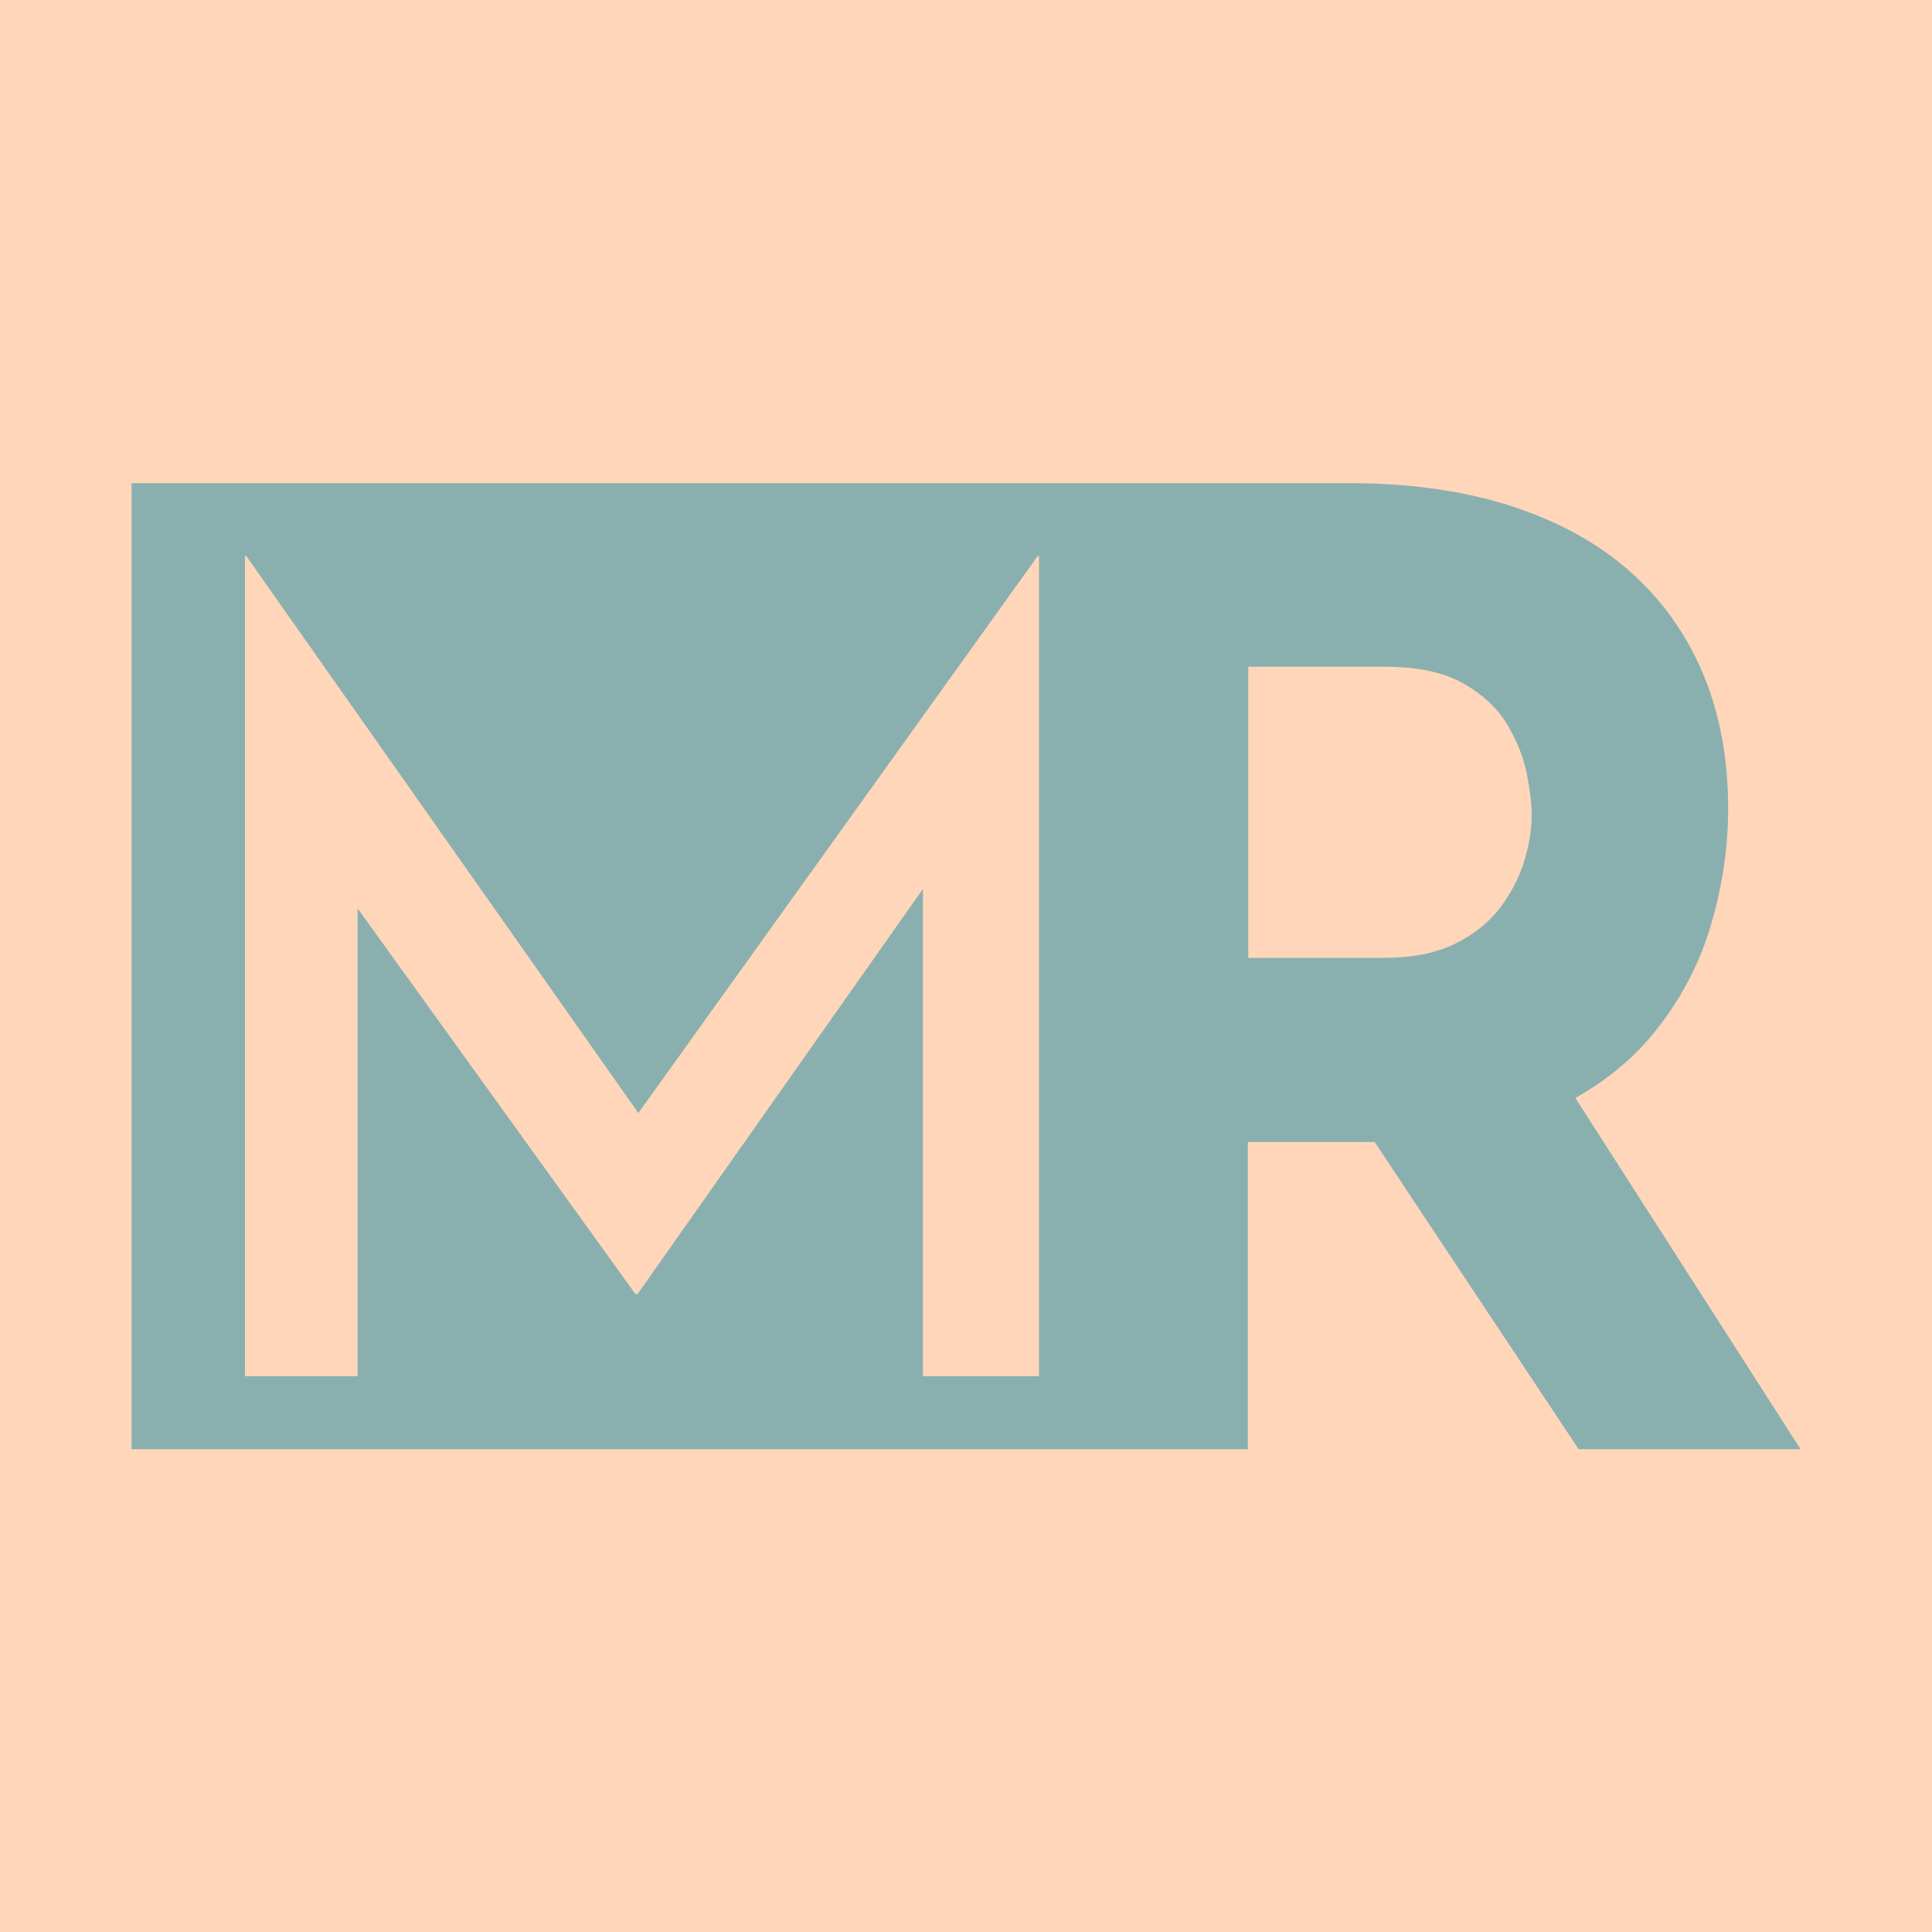
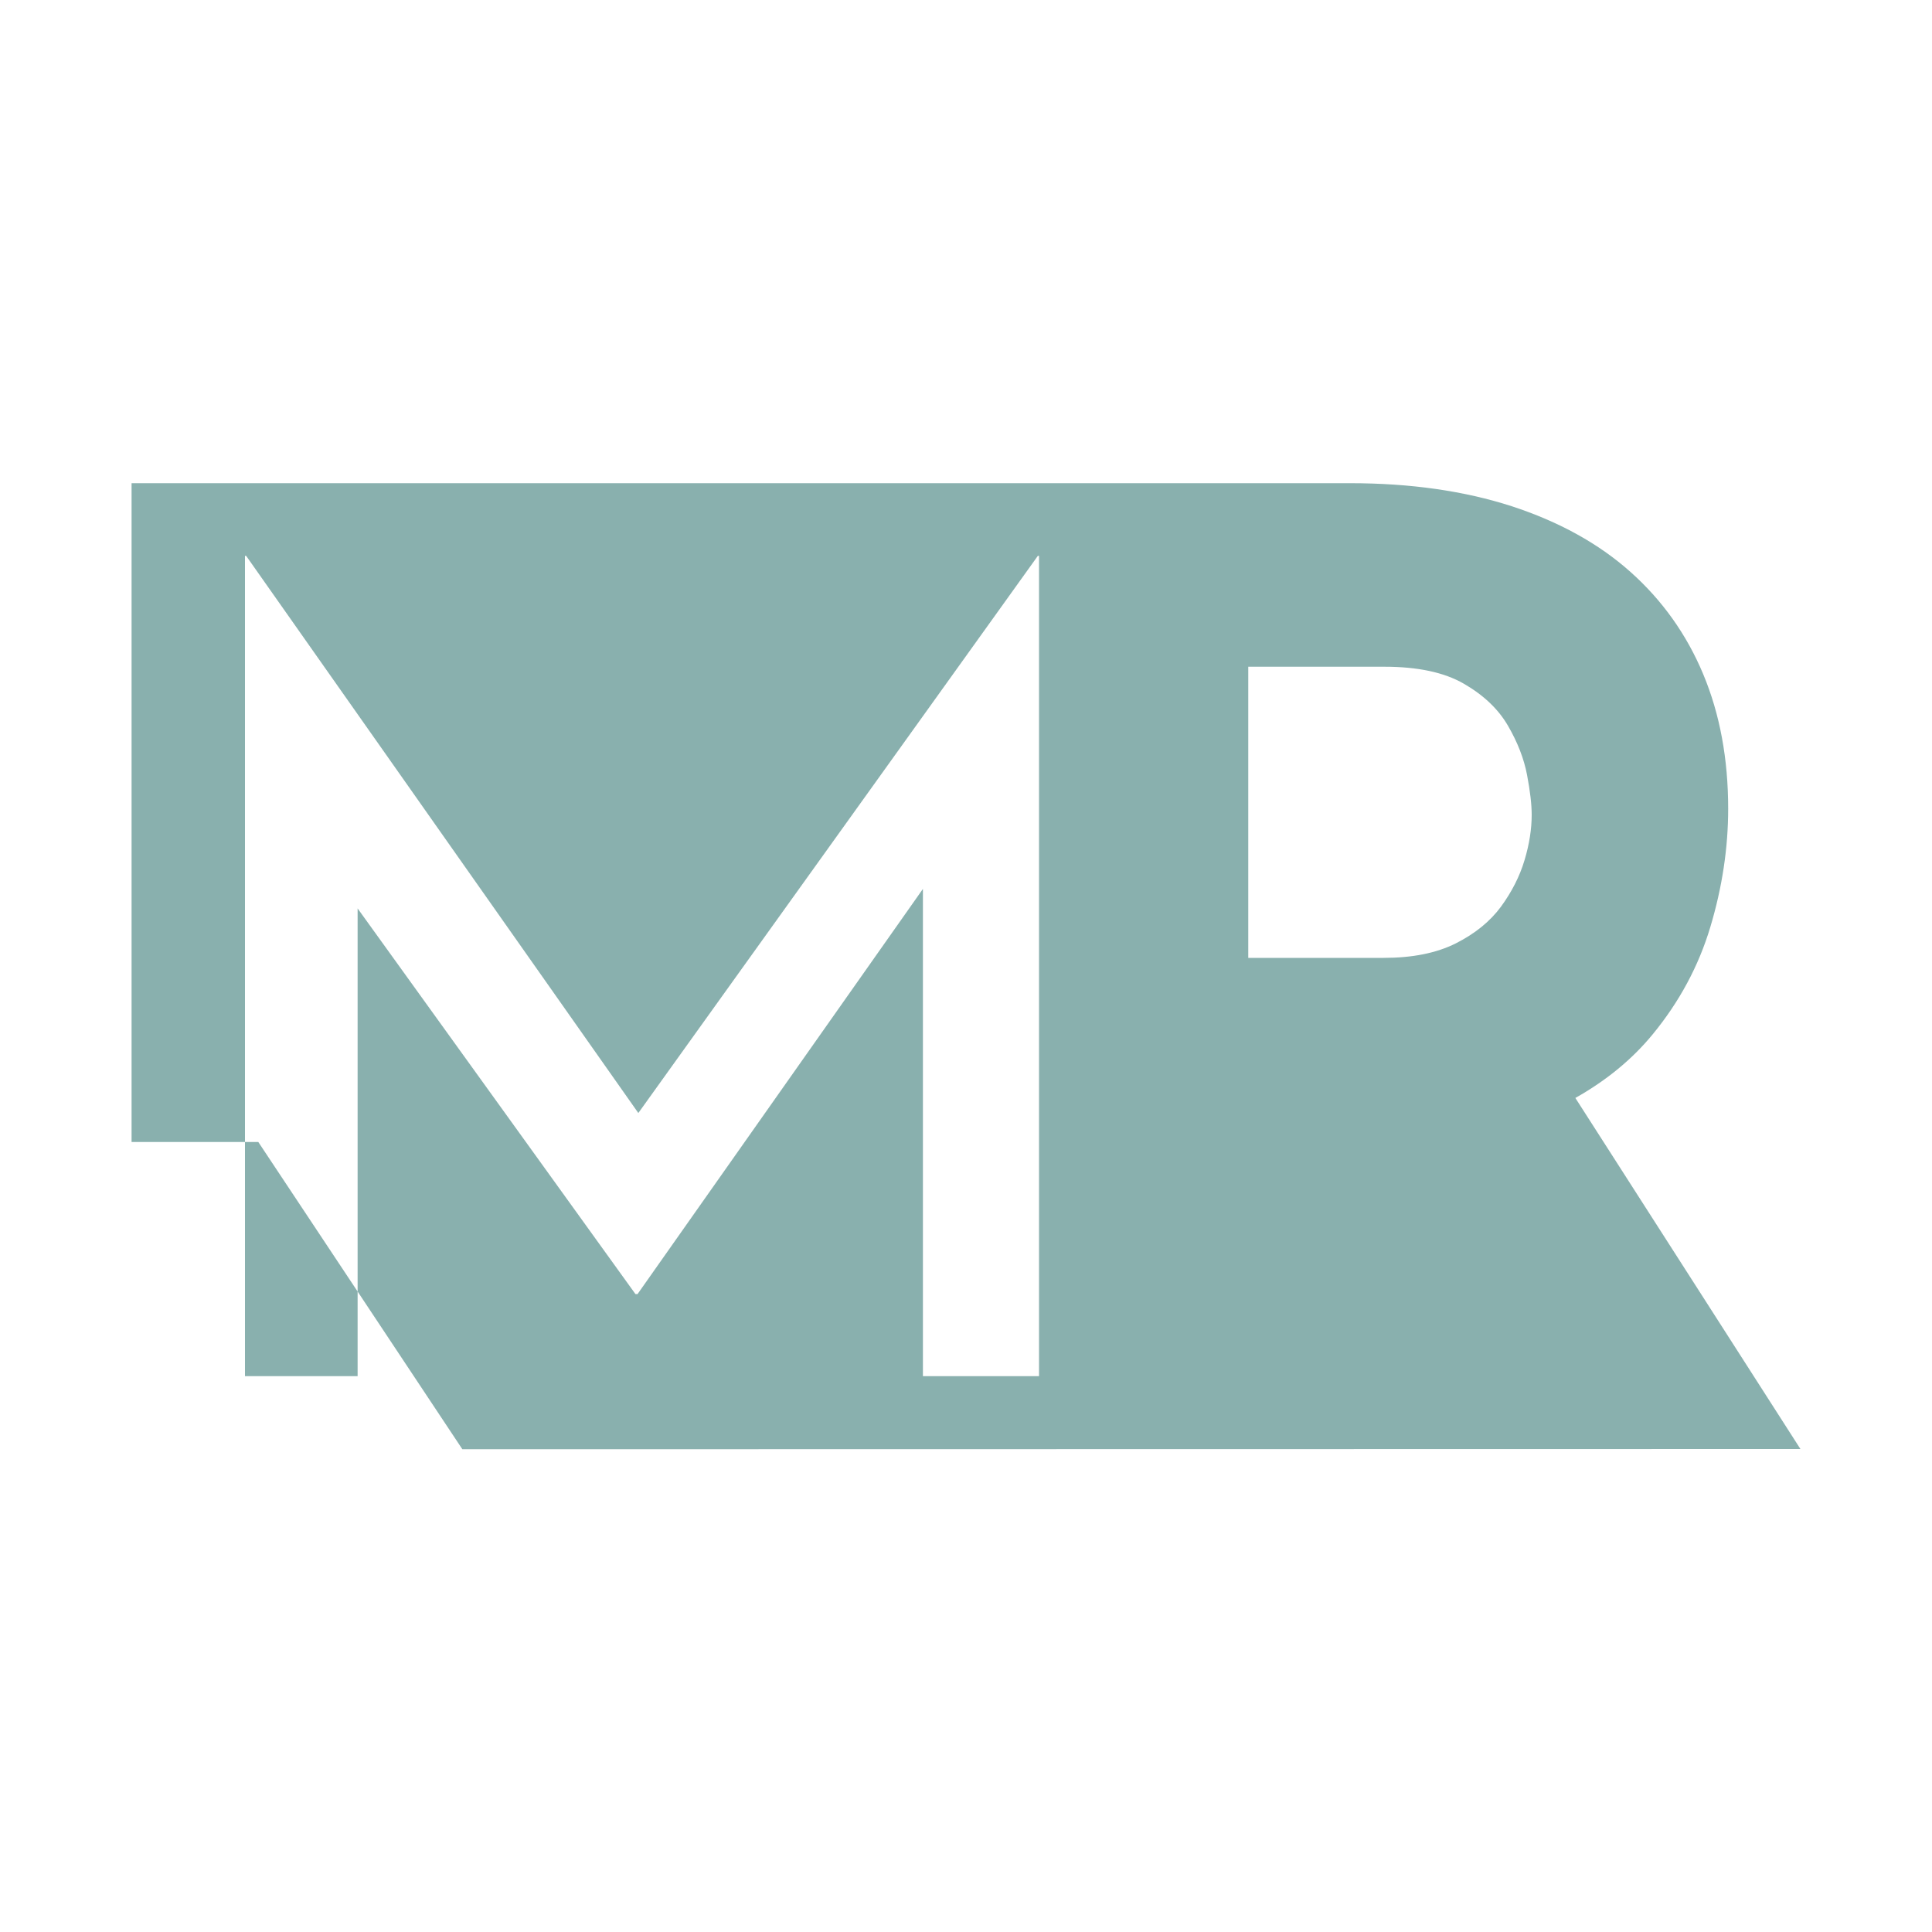
<svg xmlns="http://www.w3.org/2000/svg" id="Layer_2" viewBox="0 0 100 100">
  <defs>
    <style>.cls-1{fill:#89b0ae;}.cls-2{fill:#ffd6ba;}</style>
  </defs>
  <g id="Layer_1-2">
-     <rect class="cls-2" width="100" height="100" />
-     <path class="cls-1" d="M93.19,75l-11.65-18.17c1.6-.9,2.94-2,4-3.29,1.38-1.68,2.38-3.53,2.99-5.57.61-2.04.92-4.08.92-6.11,0-2.58-.43-4.9-1.29-6.96-.86-2.06-2.12-3.83-3.77-5.3-1.65-1.47-3.7-2.6-6.15-3.4-2.45-.79-5.23-1.19-8.36-1.19H6.81v50h57.78v-15.9h6.56l10.56,15.9h11.48ZM53.77,71.23h-6v-25.22l-14.77,20.97h-.11l-14.38-19.96v24.21h-5.83V28.77h.06l20.3,28.84,20.68-28.84h.06v42.45ZM64.59,34.51h7.07c1.72,0,3.09.29,4.11.88,1.02.59,1.78,1.31,2.28,2.17.5.86.83,1.71.99,2.55.16.84.24,1.53.24,2.07,0,.72-.12,1.51-.37,2.34-.25.84-.66,1.64-1.22,2.41-.57.77-1.35,1.4-2.34,1.9-1,.5-2.24.75-3.74.75h-7v-15.08Z" />
+     <path class="cls-1" d="M93.19,75l-11.65-18.17c1.6-.9,2.94-2,4-3.29,1.38-1.68,2.38-3.53,2.99-5.57.61-2.04.92-4.08.92-6.11,0-2.58-.43-4.9-1.29-6.96-.86-2.06-2.12-3.83-3.77-5.3-1.65-1.47-3.7-2.6-6.15-3.4-2.45-.79-5.23-1.19-8.36-1.19H6.81v50v-15.9h6.56l10.56,15.9h11.48ZM53.77,71.23h-6v-25.22l-14.77,20.97h-.11l-14.38-19.96v24.21h-5.83V28.77h.06l20.3,28.84,20.68-28.84h.06v42.45ZM64.59,34.51h7.07c1.72,0,3.09.29,4.11.88,1.02.59,1.78,1.31,2.28,2.17.5.86.83,1.71.99,2.55.16.84.24,1.53.24,2.07,0,.72-.12,1.51-.37,2.34-.25.84-.66,1.64-1.22,2.41-.57.77-1.35,1.4-2.34,1.9-1,.5-2.24.75-3.74.75h-7v-15.08Z" />
  </g>
</svg>